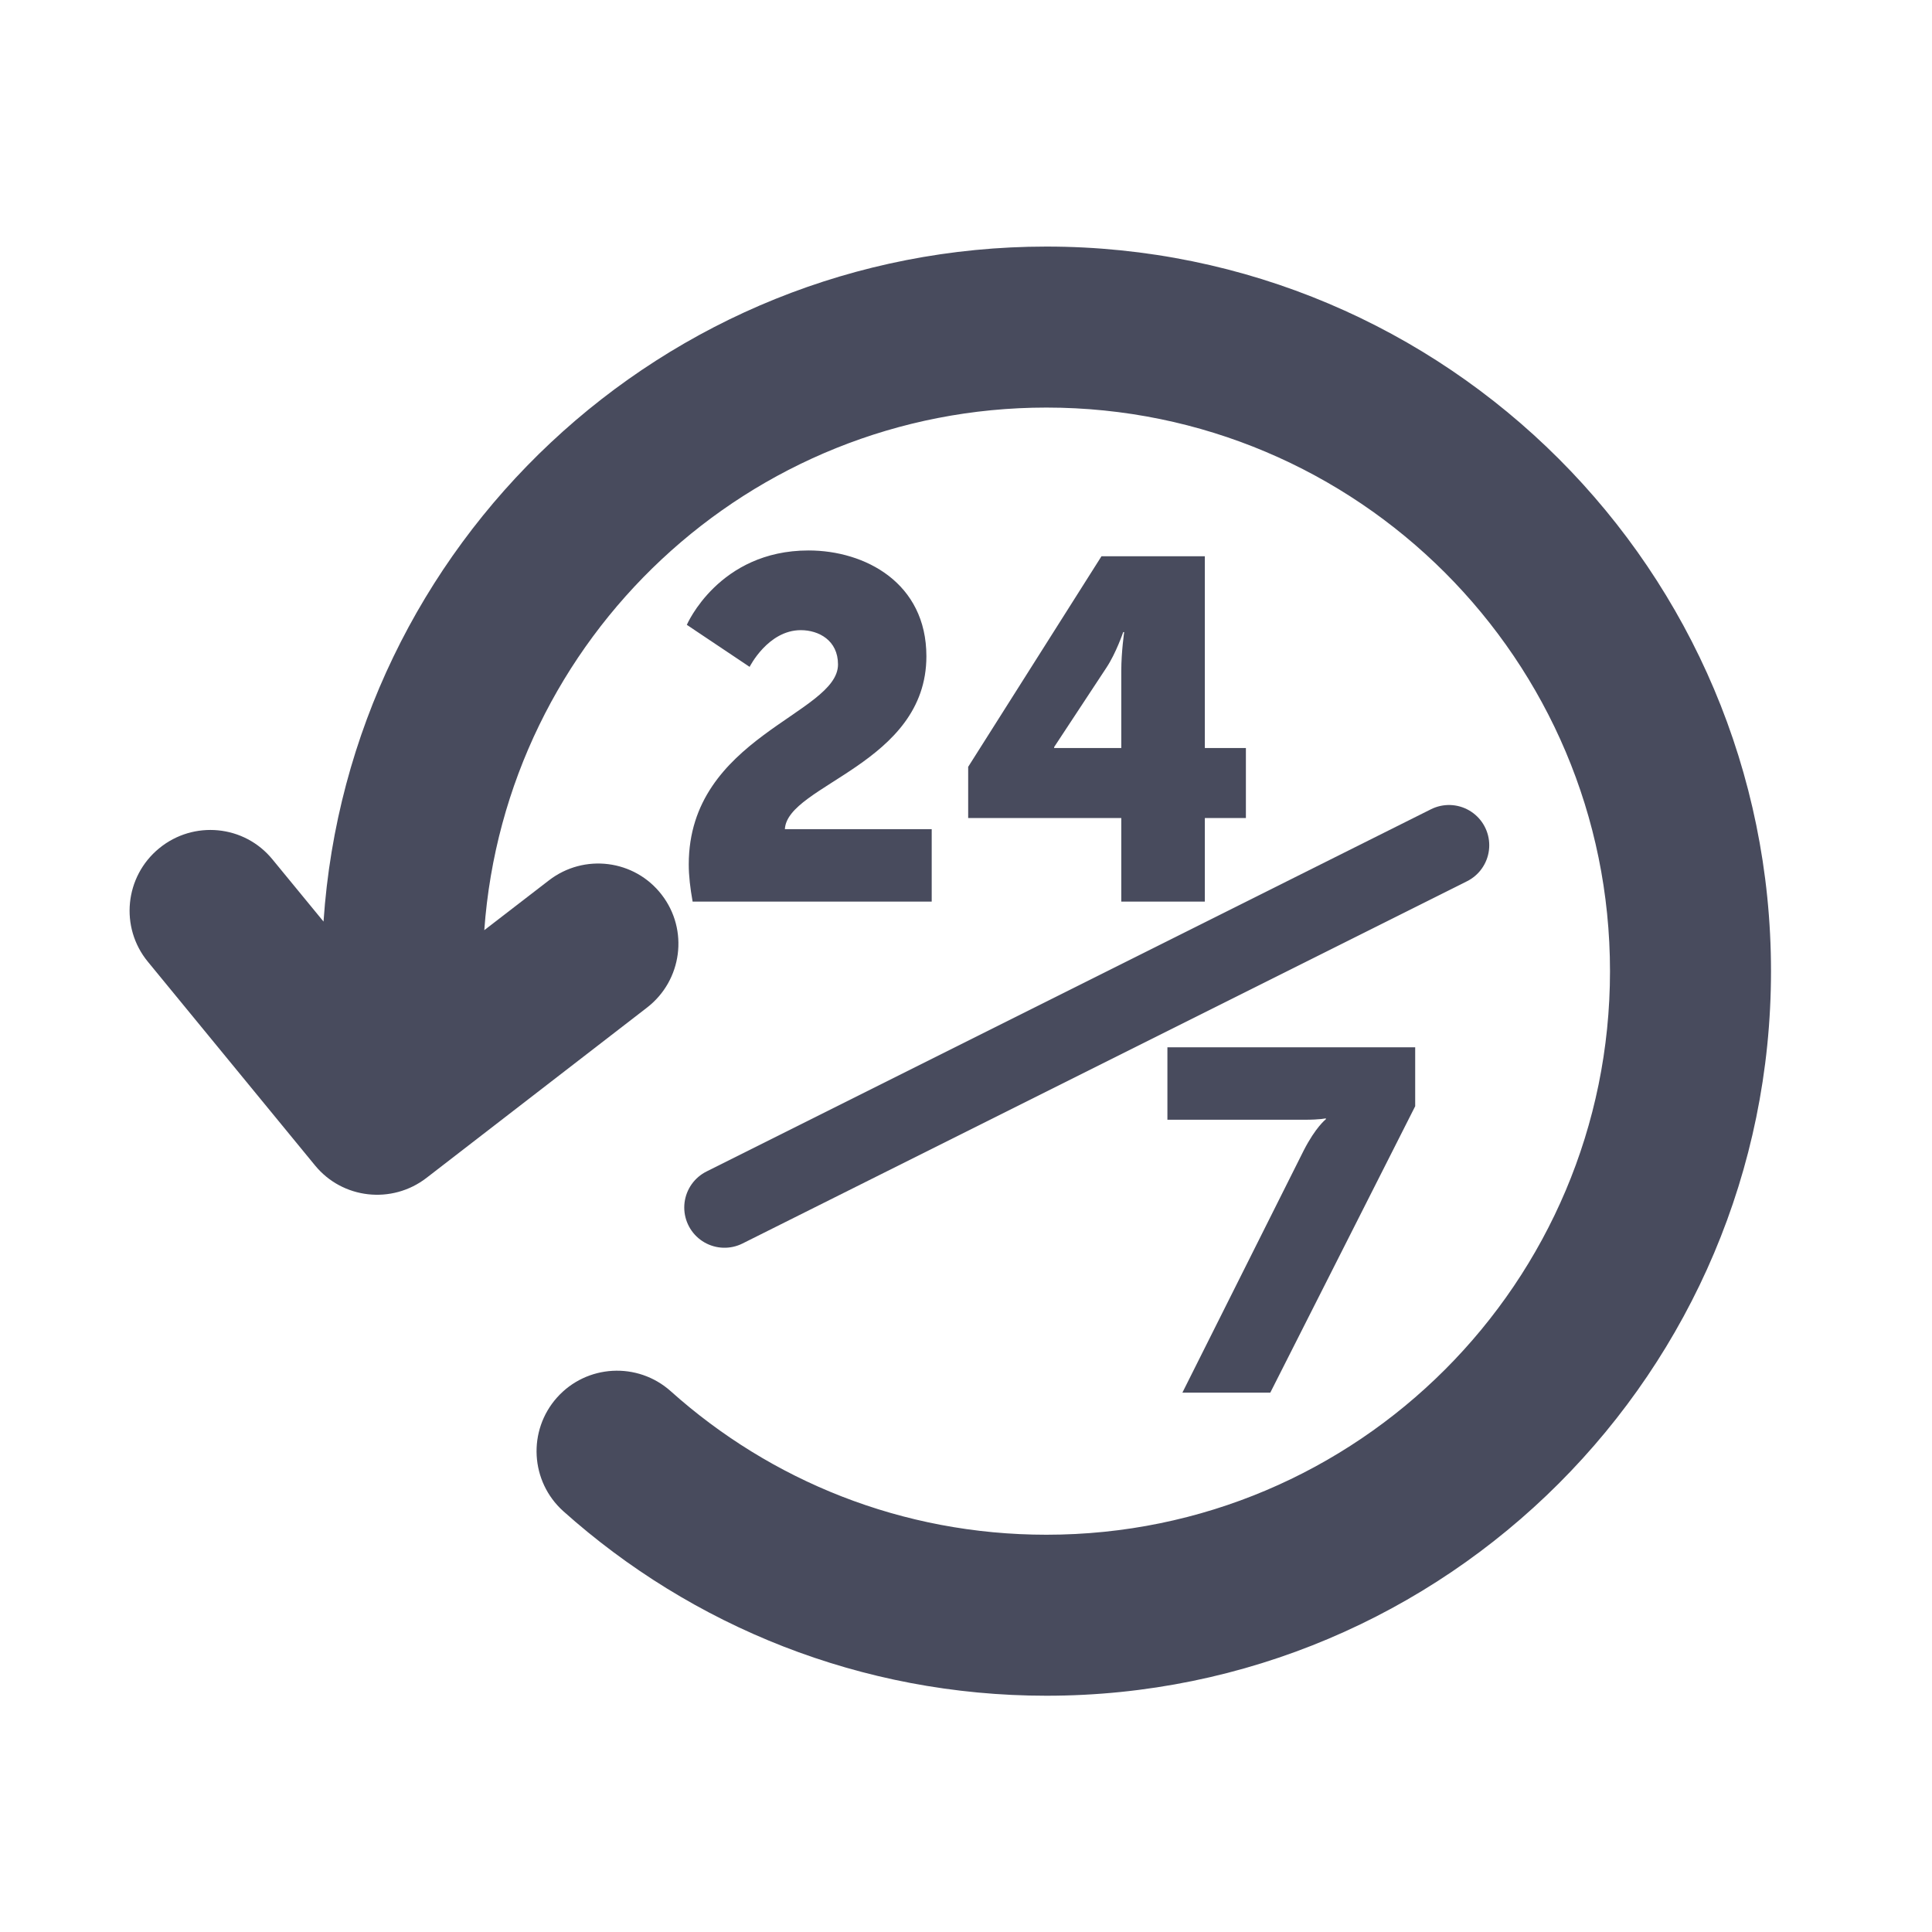
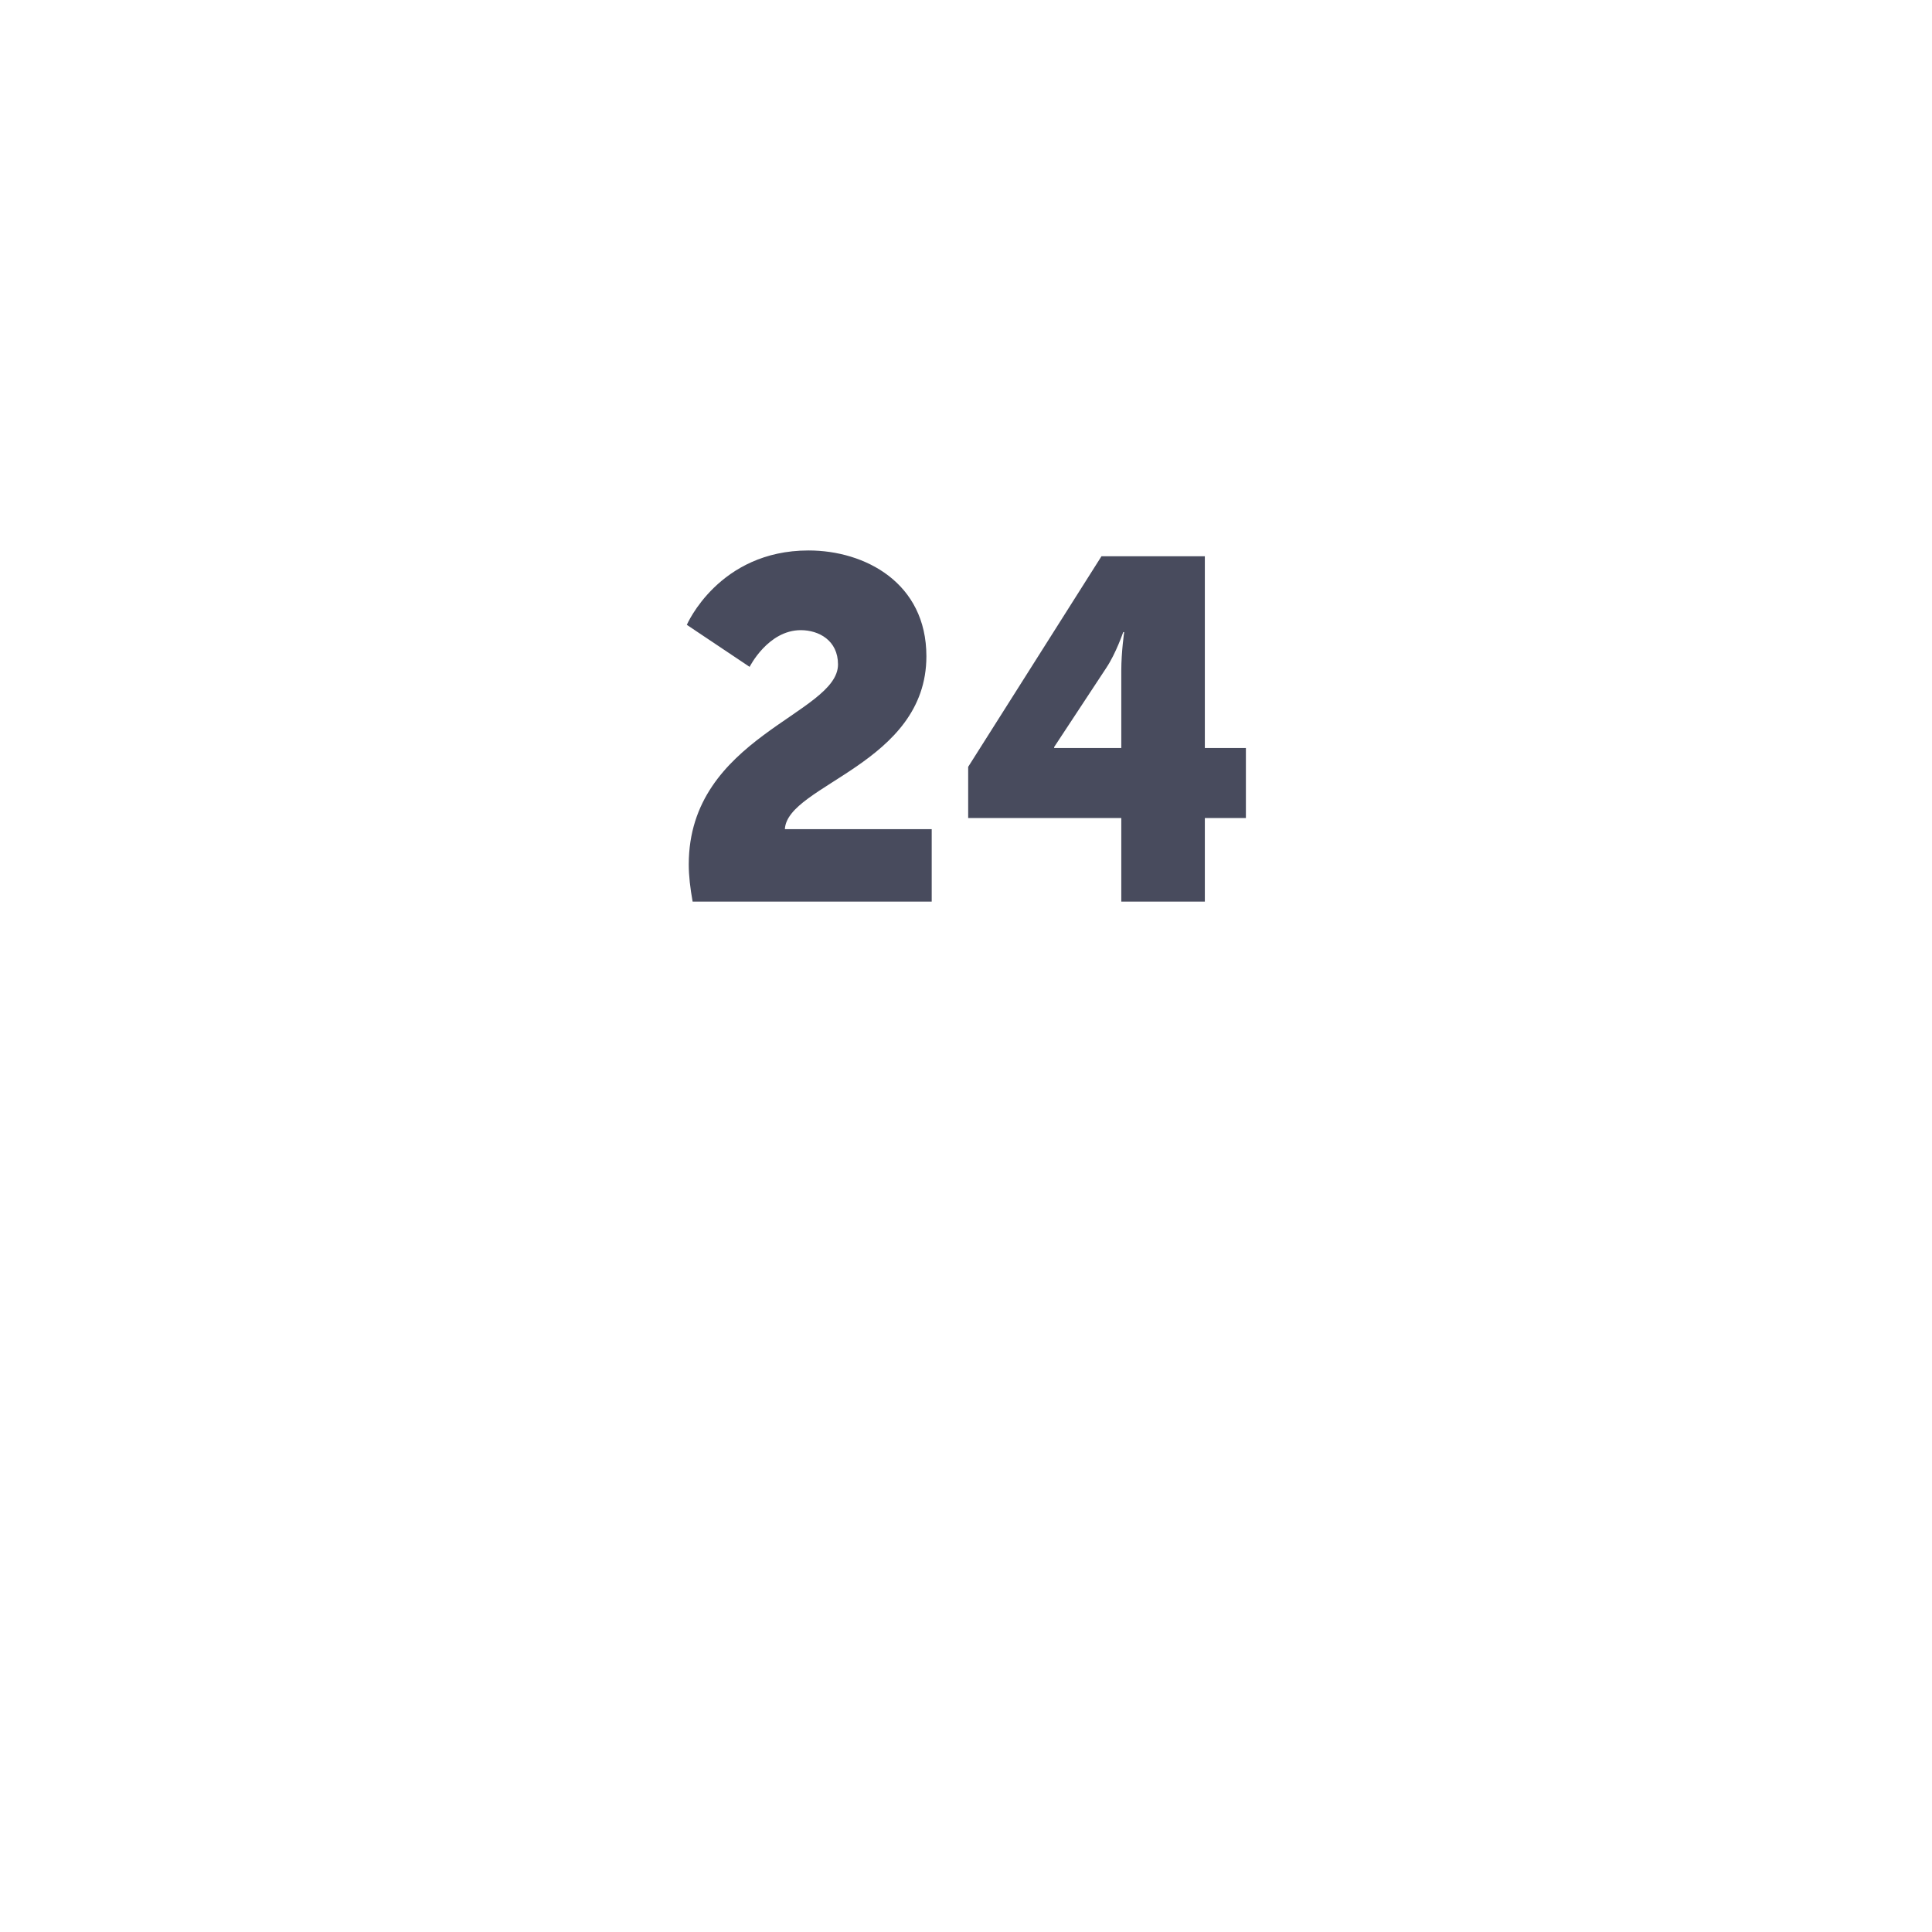
<svg xmlns="http://www.w3.org/2000/svg" width="24" height="24" viewBox="0 0 24 24" fill="none">
-   <path fill-rule="evenodd" clip-rule="evenodd" d="M20 12.064C20 15.93 16.866 19.065 12.999 19.065C11.205 19.065 9.571 18.392 8.332 17.282C7.92 16.914 7.288 16.949 6.92 17.36C6.552 17.772 6.587 18.404 6.998 18.773C8.59 20.197 10.694 21.065 12.999 21.065C17.97 21.065 22 17.035 22 12.064C22 7.093 17.97 3.063 12.999 3.063C8.235 3.063 4.335 6.764 4.019 11.448L3.384 10.675C3.035 10.248 2.405 10.187 1.977 10.538C1.549 10.889 1.486 11.519 1.836 11.946L3.913 14.477C4.255 14.895 4.868 14.963 5.297 14.633L8.037 12.517C8.475 12.179 8.557 11.551 8.22 11.115C7.884 10.678 7.256 10.598 6.818 10.937L6.016 11.555C6.277 7.926 9.304 5.063 12.999 5.063C16.866 5.063 20 8.197 20 12.064Z" fill="#484B5D" />
  <path d="M8.604 11.2C8.574 11.032 8.556 10.882 8.556 10.738C8.556 9.154 10.41 8.872 10.41 8.254C10.41 7.954 10.17 7.828 9.948 7.828C9.54 7.828 9.312 8.284 9.312 8.284L8.532 7.762C8.532 7.762 8.928 6.838 10.044 6.838C10.746 6.838 11.508 7.24 11.508 8.152C11.508 9.49 9.78 9.748 9.75 10.3H11.574V11.2H8.604ZM12.027 10.162V9.526L13.683 6.91H14.967V9.292H15.477V10.162H14.967V11.2H13.929V10.162H12.027ZM13.095 9.292H13.929V8.332C13.929 8.098 13.965 7.852 13.965 7.852H13.953C13.953 7.852 13.863 8.116 13.743 8.296L13.095 9.28V9.292Z" fill="#484B5D" />
-   <path d="M14.688 17.3L16.194 14.294C16.344 14 16.47 13.904 16.47 13.904V13.892C16.47 13.892 16.41 13.91 16.194 13.91H14.502V13.01H17.58V13.742L15.78 17.3H14.688Z" fill="#484B5D" />
-   <path d="M9 15L18 10.5" stroke="#484B5D" stroke-linecap="round" stroke-linejoin="round" />
</svg>